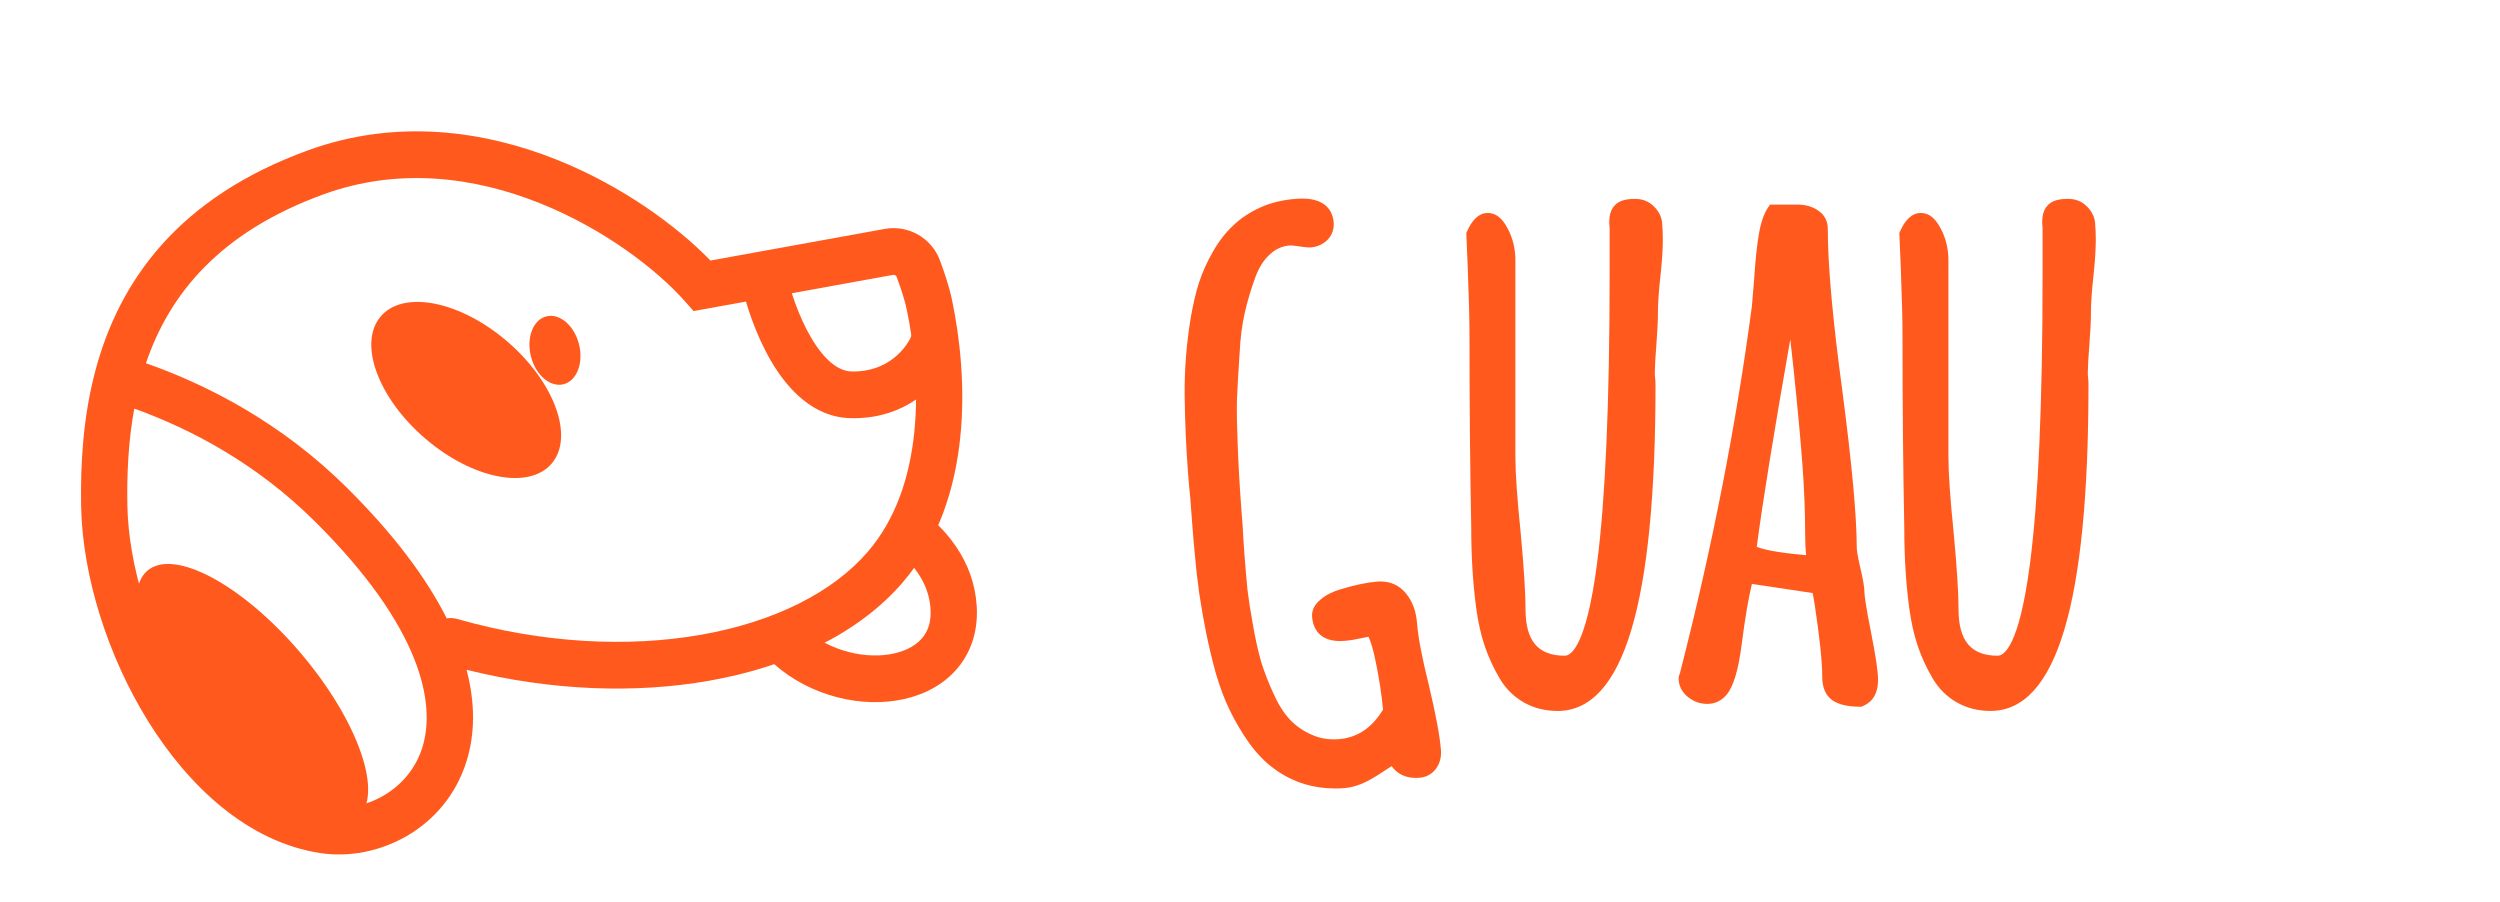
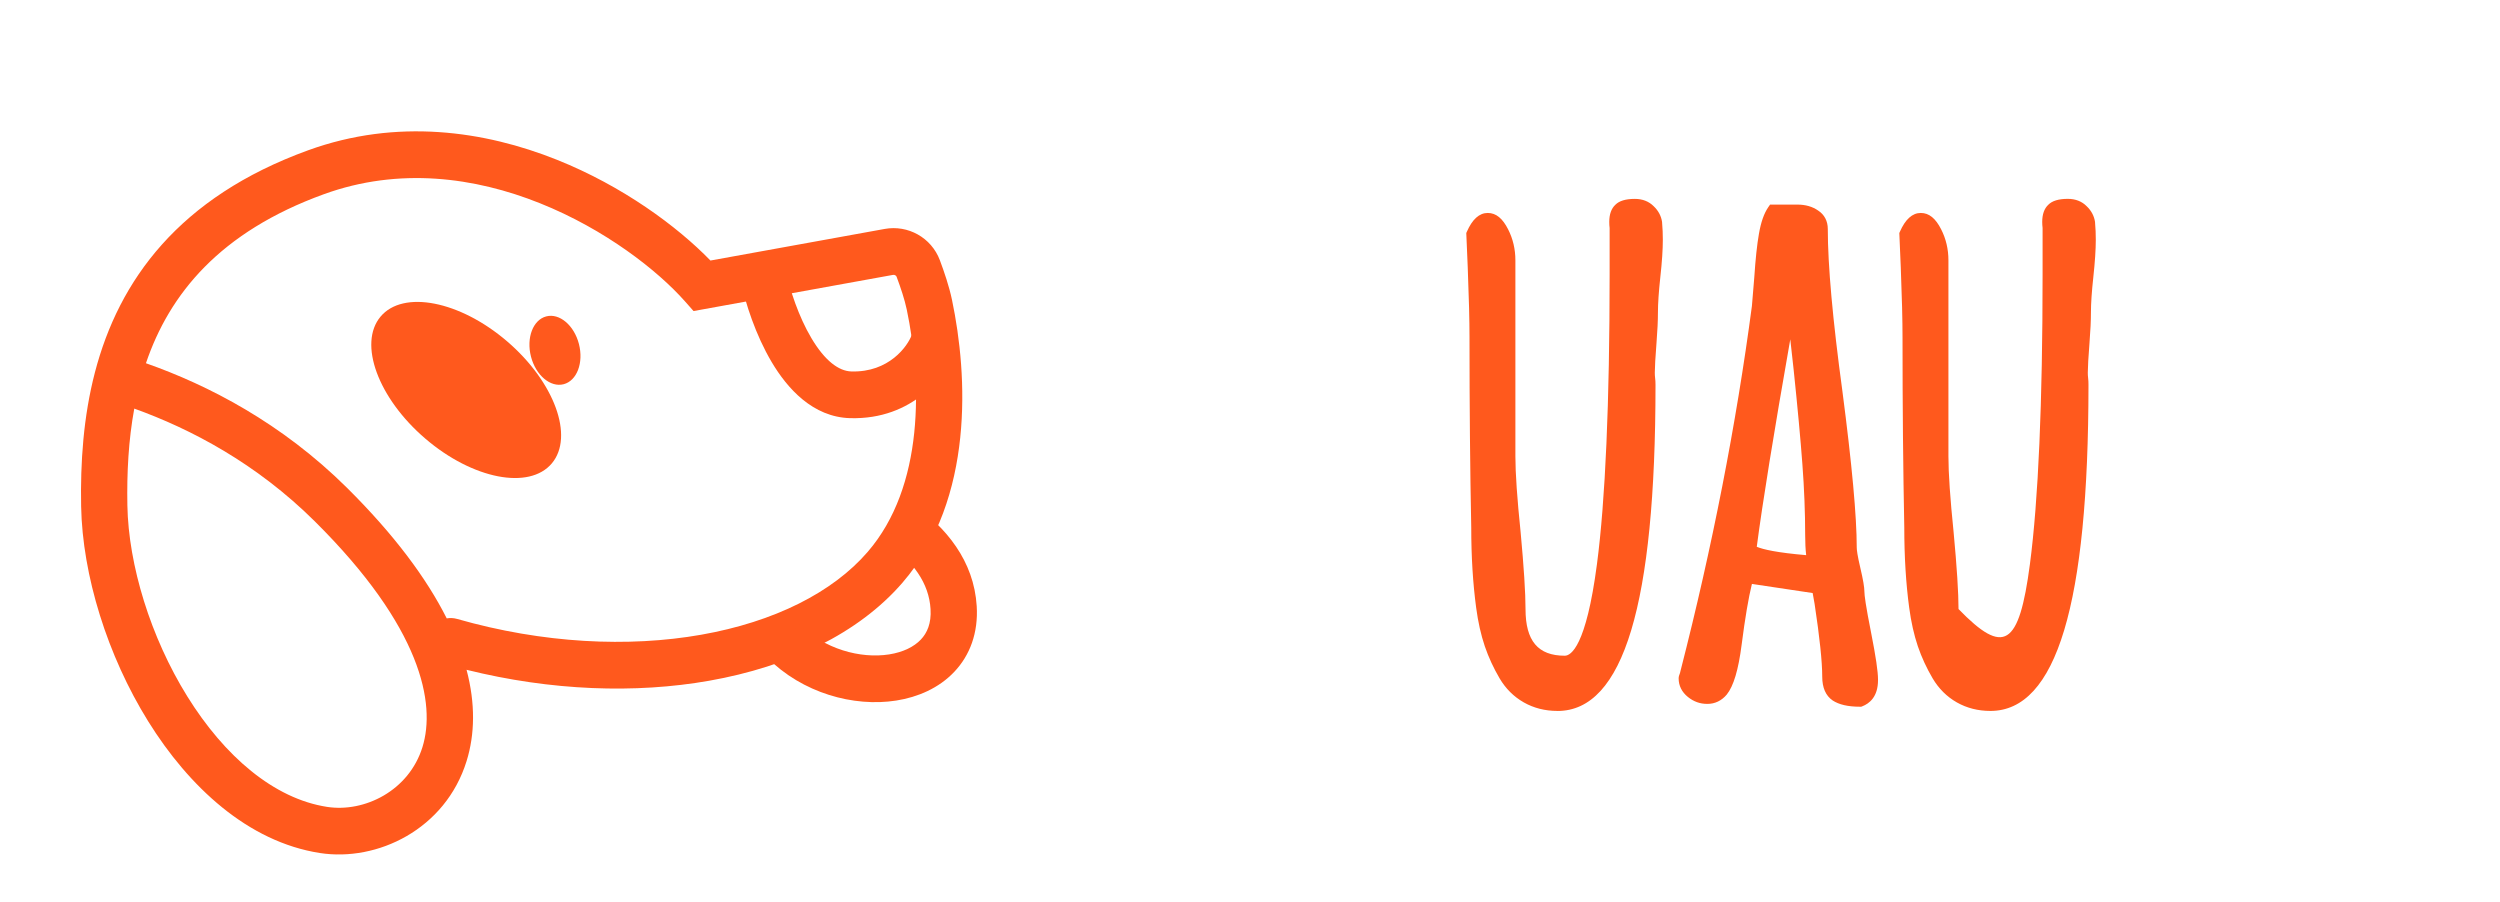
<svg xmlns="http://www.w3.org/2000/svg" width="205" height="74" viewBox="0 0 205 74" fill="none">
-   <path d="M109.447 64.653C108.613 64.653 107.803 64.538 107.036 64.314C106.061 64.021 105.175 63.569 104.399 62.975C103.723 62.481 103.059 61.793 102.432 60.933C101.818 60.067 101.27 59.139 100.808 58.169C100.416 57.371 100.044 56.378 99.702 55.226C99.38 54.056 99.111 52.924 98.897 51.857C98.716 50.961 98.525 49.885 98.338 48.665C98.168 47.415 98.051 46.38 97.99 45.585C97.934 45.101 97.858 44.205 97.761 42.94L97.609 40.925C97.542 40.286 97.472 39.497 97.404 38.596C97.261 36.704 97.173 34.647 97.141 32.472C97.118 30.389 97.281 28.264 97.624 26.154C97.811 25.036 98.042 24.043 98.312 23.195C98.601 22.308 98.988 21.451 99.462 20.636C99.936 19.794 100.498 19.069 101.121 18.49C101.742 17.893 102.506 17.388 103.386 16.992C104.253 16.613 105.224 16.383 106.281 16.303C106.456 16.288 106.623 16.282 106.781 16.282C108.897 16.282 109.307 17.515 109.363 18.248C109.404 18.792 109.225 19.285 108.842 19.681C108.458 20.048 108.002 20.246 107.469 20.287C107.44 20.287 107.405 20.29 107.367 20.29C107.188 20.29 106.922 20.263 106.521 20.201C106.105 20.139 105.906 20.127 105.81 20.127C105.795 20.127 105.78 20.127 105.766 20.127C105.151 20.175 104.621 20.408 104.147 20.843C103.65 21.28 103.249 21.907 102.944 22.716C102.59 23.683 102.295 24.667 102.072 25.645C101.85 26.615 101.709 27.714 101.651 28.917C101.543 30.507 101.467 31.81 101.429 32.809C101.408 33.787 101.429 34.896 101.478 36.093C101.537 37.869 101.639 39.742 101.786 41.669L101.908 43.28C101.932 43.833 101.973 44.515 102.034 45.325C102.122 46.49 102.21 47.512 102.292 48.363C102.391 49.179 102.538 50.131 102.731 51.183C102.933 52.347 103.161 53.382 103.413 54.265C103.679 55.114 104.019 55.994 104.42 56.863C104.812 57.744 105.262 58.459 105.76 58.994C106.252 59.517 106.849 59.937 107.533 60.235C108.104 60.498 108.716 60.628 109.368 60.628C109.5 60.628 109.632 60.622 109.766 60.614C111.291 60.495 112.485 59.703 113.41 58.19C113.293 56.964 113.106 55.711 112.848 54.46C112.62 53.266 112.398 52.593 112.216 52.211L111.666 52.324C111.127 52.445 110.647 52.522 110.246 52.551C110.121 52.56 110.001 52.566 109.886 52.566C108.502 52.566 107.689 51.857 107.592 50.574C107.563 50.202 107.665 49.652 108.309 49.144C108.725 48.792 109.287 48.508 109.968 48.307C111.136 47.961 112.137 47.752 112.948 47.69C113.036 47.684 113.12 47.681 113.205 47.681C114.031 47.681 114.718 47.994 115.251 48.615C115.801 49.256 116.12 50.092 116.196 51.1C116.281 52.238 116.612 53.964 117.18 56.237C117.744 58.624 118.075 60.398 118.157 61.515C118.201 62.097 118.063 62.611 117.747 63.037C117.42 63.477 116.951 63.734 116.395 63.776C116.299 63.785 116.202 63.788 116.108 63.788C115.239 63.788 114.56 63.457 114.115 62.821C113.943 62.928 113.703 63.084 113.363 63.309C112.722 63.737 112.16 64.057 111.686 64.257C111.195 64.467 110.688 64.591 110.182 64.63C109.933 64.648 109.687 64.659 109.445 64.659L109.447 64.653Z" fill="#FF591D" />
-   <path d="M163.219 58.297C162.203 58.297 161.275 58.06 160.459 57.596C159.642 57.132 158.978 56.47 158.478 55.628C157.986 54.794 157.576 53.908 157.263 52.995C156.95 52.064 156.71 51.003 156.555 49.838C156.285 47.843 156.151 45.627 156.151 43.248C156.057 38.552 156.007 33.306 156.007 27.661C156.007 26.31 155.961 24.383 155.864 21.936L155.744 19.108L155.791 19.002C156.239 17.979 156.815 17.462 157.503 17.462C158.191 17.462 158.723 17.914 159.174 18.804C159.572 19.584 159.771 20.438 159.771 21.342V37.417C159.771 38.797 159.914 40.886 160.195 43.626C160.465 46.502 160.599 48.624 160.599 49.942C160.599 52.551 161.621 53.769 163.816 53.769C164.313 53.769 165.563 53.036 166.453 46.262C167.143 41.013 167.492 33.016 167.492 22.495V18.691C167.474 18.544 167.462 18.378 167.462 18.195C167.462 17.568 167.632 17.095 167.966 16.785C168.279 16.469 168.806 16.306 169.561 16.306C170.19 16.306 170.714 16.51 171.112 16.915C171.486 17.27 171.721 17.71 171.794 18.207V18.239C171.838 18.712 171.855 19.191 171.855 19.667C171.855 20.45 171.788 21.478 171.653 22.723C171.521 23.928 171.457 24.901 171.457 25.613C171.457 26.281 171.419 27.117 171.34 28.104C171.246 29.298 171.2 30.12 171.2 30.548C171.2 30.717 171.208 30.859 171.223 30.968C171.246 31.151 171.255 31.346 171.255 31.559C171.255 49.552 168.624 58.297 163.213 58.297H163.219ZM127.71 58.297C126.694 58.297 125.764 58.06 124.95 57.596C124.133 57.132 123.466 56.47 122.969 55.628C122.477 54.794 122.067 53.908 121.754 52.995C121.438 52.061 121.201 51 121.046 49.838C120.777 47.843 120.642 45.627 120.642 43.248C120.548 38.557 120.499 33.312 120.499 27.661C120.499 26.31 120.452 24.383 120.355 21.936L120.235 19.108L120.282 19.002C120.73 17.979 121.306 17.462 121.994 17.462C122.682 17.462 123.215 17.914 123.665 18.804C124.063 19.584 124.262 20.438 124.262 21.342V37.417C124.262 38.794 124.406 40.883 124.69 43.626C124.956 46.499 125.093 48.621 125.093 49.942C125.093 52.551 126.115 53.769 128.313 53.769C128.81 53.769 130.06 53.036 130.95 46.262C131.64 41.013 131.989 33.016 131.989 22.495V18.694C131.968 18.547 131.959 18.384 131.959 18.198C131.959 17.571 132.129 17.098 132.463 16.788C132.776 16.472 133.303 16.309 134.058 16.309C134.687 16.309 135.211 16.513 135.609 16.918C135.983 17.273 136.218 17.71 136.291 18.21V18.242C136.335 18.718 136.352 19.197 136.352 19.669C136.352 20.453 136.285 21.481 136.147 22.725C136.016 23.931 135.951 24.904 135.951 25.616C135.951 26.284 135.913 27.12 135.834 28.107C135.741 29.304 135.694 30.126 135.694 30.551C135.694 30.72 135.702 30.862 135.717 30.971C135.741 31.154 135.752 31.346 135.752 31.562C135.752 49.555 133.121 58.3 127.71 58.3V58.297ZM152.522 57.951C151.538 57.951 150.804 57.782 150.277 57.437C149.706 57.044 149.423 56.39 149.423 55.486C149.423 54.266 149.212 52.262 148.799 49.531L148.638 48.63L143.657 47.882C143.379 49.005 143.095 50.678 142.814 52.868C142.551 54.925 142.153 56.263 141.591 56.958C141.169 57.46 140.622 57.72 140.005 57.72C139.387 57.72 138.878 57.528 138.407 57.15C137.909 56.748 137.649 56.225 137.649 55.631C137.649 55.507 137.681 55.371 137.76 55.185L137.807 54.992C140.4 44.879 142.369 34.819 143.657 25.09C143.73 24.268 143.798 23.47 143.853 22.723C143.95 21.254 144.076 20.06 144.231 19.182C144.397 18.215 144.649 17.5 144.997 16.992L145.147 16.776H147.38C148.053 16.776 148.629 16.942 149.095 17.27C149.604 17.604 149.879 18.13 149.879 18.777C149.879 21.744 150.28 26.216 151.076 32.07C151.857 38.049 152.253 42.364 152.253 44.894C152.253 45.089 152.305 45.544 152.554 46.596C152.774 47.53 152.882 48.163 152.882 48.532C152.882 48.801 152.978 49.611 153.444 51.954C153.815 53.831 153.997 55.063 153.997 55.719V55.776C153.997 57.135 153.294 57.691 152.706 57.918L152.621 57.951H152.531H152.522ZM144.058 44.838C144.591 45.059 145.726 45.319 148.106 45.523C148.05 45.045 148.024 44.495 148.024 43.88C148.024 42.033 147.947 40.077 147.795 38.058C147.643 36.01 147.403 33.412 147.081 30.338C146.982 29.464 146.888 28.627 146.803 27.826C145.442 35.567 144.52 41.276 144.055 44.835L144.058 44.838Z" fill="#FF591D" />
-   <path d="M16.776 60.348C21.542 65.942 27.164 68.949 29.333 67.065C31.503 65.18 29.397 59.117 24.631 53.523C19.865 47.929 14.243 44.923 12.074 46.807C9.905 48.692 12.01 54.755 16.776 60.348Z" fill="#FF591D" />
+   <path d="M163.219 58.297C162.203 58.297 161.275 58.06 160.459 57.596C159.642 57.132 158.978 56.47 158.478 55.628C157.986 54.794 157.576 53.908 157.263 52.995C156.95 52.064 156.71 51.003 156.555 49.838C156.285 47.843 156.151 45.627 156.151 43.248C156.057 38.552 156.007 33.306 156.007 27.661C156.007 26.31 155.961 24.383 155.864 21.936L155.744 19.108L155.791 19.002C156.239 17.979 156.815 17.462 157.503 17.462C158.191 17.462 158.723 17.914 159.174 18.804C159.572 19.584 159.771 20.438 159.771 21.342V37.417C159.771 38.797 159.914 40.886 160.195 43.626C160.465 46.502 160.599 48.624 160.599 49.942C164.313 53.769 165.563 53.036 166.453 46.262C167.143 41.013 167.492 33.016 167.492 22.495V18.691C167.474 18.544 167.462 18.378 167.462 18.195C167.462 17.568 167.632 17.095 167.966 16.785C168.279 16.469 168.806 16.306 169.561 16.306C170.19 16.306 170.714 16.51 171.112 16.915C171.486 17.27 171.721 17.71 171.794 18.207V18.239C171.838 18.712 171.855 19.191 171.855 19.667C171.855 20.45 171.788 21.478 171.653 22.723C171.521 23.928 171.457 24.901 171.457 25.613C171.457 26.281 171.419 27.117 171.34 28.104C171.246 29.298 171.2 30.12 171.2 30.548C171.2 30.717 171.208 30.859 171.223 30.968C171.246 31.151 171.255 31.346 171.255 31.559C171.255 49.552 168.624 58.297 163.213 58.297H163.219ZM127.71 58.297C126.694 58.297 125.764 58.06 124.95 57.596C124.133 57.132 123.466 56.47 122.969 55.628C122.477 54.794 122.067 53.908 121.754 52.995C121.438 52.061 121.201 51 121.046 49.838C120.777 47.843 120.642 45.627 120.642 43.248C120.548 38.557 120.499 33.312 120.499 27.661C120.499 26.31 120.452 24.383 120.355 21.936L120.235 19.108L120.282 19.002C120.73 17.979 121.306 17.462 121.994 17.462C122.682 17.462 123.215 17.914 123.665 18.804C124.063 19.584 124.262 20.438 124.262 21.342V37.417C124.262 38.794 124.406 40.883 124.69 43.626C124.956 46.499 125.093 48.621 125.093 49.942C125.093 52.551 126.115 53.769 128.313 53.769C128.81 53.769 130.06 53.036 130.95 46.262C131.64 41.013 131.989 33.016 131.989 22.495V18.694C131.968 18.547 131.959 18.384 131.959 18.198C131.959 17.571 132.129 17.098 132.463 16.788C132.776 16.472 133.303 16.309 134.058 16.309C134.687 16.309 135.211 16.513 135.609 16.918C135.983 17.273 136.218 17.71 136.291 18.21V18.242C136.335 18.718 136.352 19.197 136.352 19.669C136.352 20.453 136.285 21.481 136.147 22.725C136.016 23.931 135.951 24.904 135.951 25.616C135.951 26.284 135.913 27.12 135.834 28.107C135.741 29.304 135.694 30.126 135.694 30.551C135.694 30.72 135.702 30.862 135.717 30.971C135.741 31.154 135.752 31.346 135.752 31.562C135.752 49.555 133.121 58.3 127.71 58.3V58.297ZM152.522 57.951C151.538 57.951 150.804 57.782 150.277 57.437C149.706 57.044 149.423 56.39 149.423 55.486C149.423 54.266 149.212 52.262 148.799 49.531L148.638 48.63L143.657 47.882C143.379 49.005 143.095 50.678 142.814 52.868C142.551 54.925 142.153 56.263 141.591 56.958C141.169 57.46 140.622 57.72 140.005 57.72C139.387 57.72 138.878 57.528 138.407 57.15C137.909 56.748 137.649 56.225 137.649 55.631C137.649 55.507 137.681 55.371 137.76 55.185L137.807 54.992C140.4 44.879 142.369 34.819 143.657 25.09C143.73 24.268 143.798 23.47 143.853 22.723C143.95 21.254 144.076 20.06 144.231 19.182C144.397 18.215 144.649 17.5 144.997 16.992L145.147 16.776H147.38C148.053 16.776 148.629 16.942 149.095 17.27C149.604 17.604 149.879 18.13 149.879 18.777C149.879 21.744 150.28 26.216 151.076 32.07C151.857 38.049 152.253 42.364 152.253 44.894C152.253 45.089 152.305 45.544 152.554 46.596C152.774 47.53 152.882 48.163 152.882 48.532C152.882 48.801 152.978 49.611 153.444 51.954C153.815 53.831 153.997 55.063 153.997 55.719V55.776C153.997 57.135 153.294 57.691 152.706 57.918L152.621 57.951H152.531H152.522ZM144.058 44.838C144.591 45.059 145.726 45.319 148.106 45.523C148.05 45.045 148.024 44.495 148.024 43.88C148.024 42.033 147.947 40.077 147.795 38.058C147.643 36.01 147.403 33.412 147.081 30.338C146.982 29.464 146.888 28.627 146.803 27.826C145.442 35.567 144.52 41.276 144.055 44.835L144.058 44.838Z" fill="#FF591D" />
  <path d="M34.876 35.967C38.754 39.291 43.399 40.199 45.251 37.996C47.102 35.793 45.459 31.312 41.581 27.989C37.703 24.665 33.058 23.757 31.207 25.96C29.355 28.163 30.998 32.644 34.876 35.967Z" fill="#FF591D" />
  <path fill-rule="evenodd" clip-rule="evenodd" d="M44.269 16.662C49.62 18.802 53.926 22.178 56.165 24.708L56.871 25.506L73.22 22.542C73.37 22.515 73.488 22.604 73.522 22.696C73.857 23.592 74.179 24.552 74.354 25.385C74.953 28.236 75.343 31.874 74.967 35.49C74.591 39.109 73.463 42.576 71.147 45.259C68.288 48.573 63.495 50.991 57.5 52.048C51.533 53.1 44.534 52.77 37.477 50.752C37.192 50.671 36.904 50.66 36.632 50.708C34.98 47.422 32.324 43.841 28.471 40.017C23.082 34.67 17.07 31.58 11.967 29.785C13.892 24.111 18.017 19.026 26.554 15.926C32.733 13.683 38.941 14.53 44.269 16.662ZM11.01 33.505C15.65 35.174 21.014 37.987 25.812 42.749C34.589 51.459 35.742 57.706 34.642 61.261C33.534 64.843 29.883 66.64 26.816 66.164C22.45 65.486 18.407 62.01 15.362 57.11C12.339 52.245 10.537 46.337 10.445 41.45C10.395 38.774 10.535 36.093 11.01 33.505ZM38.258 54.923C38.99 57.7 38.941 60.207 38.262 62.403C36.525 68.018 30.92 70.676 26.239 69.949C20.321 69.031 15.473 64.495 12.15 59.146C8.804 53.762 6.76 47.183 6.653 41.522C6.586 37.939 6.834 34.181 7.783 30.537C9.747 22.996 14.665 16.172 25.27 12.322C32.554 9.678 39.744 10.732 45.666 13.101C51.052 15.255 55.518 18.544 58.257 21.364L72.549 18.772C74.444 18.428 76.372 19.473 77.071 21.344C77.423 22.288 77.828 23.467 78.064 24.591C78.721 27.719 79.167 31.773 78.739 35.89C78.311 40.005 76.995 44.313 74.007 47.776C70.399 51.956 64.695 54.667 58.153 55.821C52.109 56.887 45.214 56.652 38.258 54.923Z" fill="#FF591D" />
  <path d="M43.54 29.241C43.936 30.777 45.137 31.79 46.223 31.505C47.309 31.219 47.868 29.743 47.473 28.208C47.077 26.673 45.876 25.659 44.79 25.945C43.704 26.23 43.145 27.706 43.54 29.241Z" fill="#FF591D" />
  <path fill-rule="evenodd" clip-rule="evenodd" d="M72.618 44.416C74.906 46.017 76.178 47.839 76.305 49.942C76.377 51.12 76.024 51.903 75.507 52.447C74.954 53.029 74.073 53.478 72.911 53.661C70.55 54.033 67.576 53.215 65.587 51.207L62.905 53.915C65.793 56.831 69.998 57.996 73.496 57.445C75.263 57.167 76.981 56.428 78.243 55.099C79.542 53.732 80.223 51.882 80.091 49.708C79.865 45.987 77.586 43.233 74.778 41.268L72.618 44.416Z" fill="#FF591D" />
  <path fill-rule="evenodd" clip-rule="evenodd" d="M62.178 20.793C63.201 20.564 64.214 21.215 64.441 22.247C64.774 23.76 65.48 25.95 66.533 27.724C67.641 29.591 68.78 30.433 69.819 30.46C72.898 30.542 74.418 28.4 74.766 27.462C75.134 26.472 76.227 25.97 77.207 26.341C78.188 26.713 78.685 27.816 78.317 28.807C77.582 30.787 74.876 34.426 69.719 34.289C66.64 34.207 64.551 31.835 63.28 29.694C61.953 27.459 61.128 24.848 60.739 23.078C60.511 22.046 61.156 21.023 62.178 20.793Z" fill="#FF591D" />
</svg>